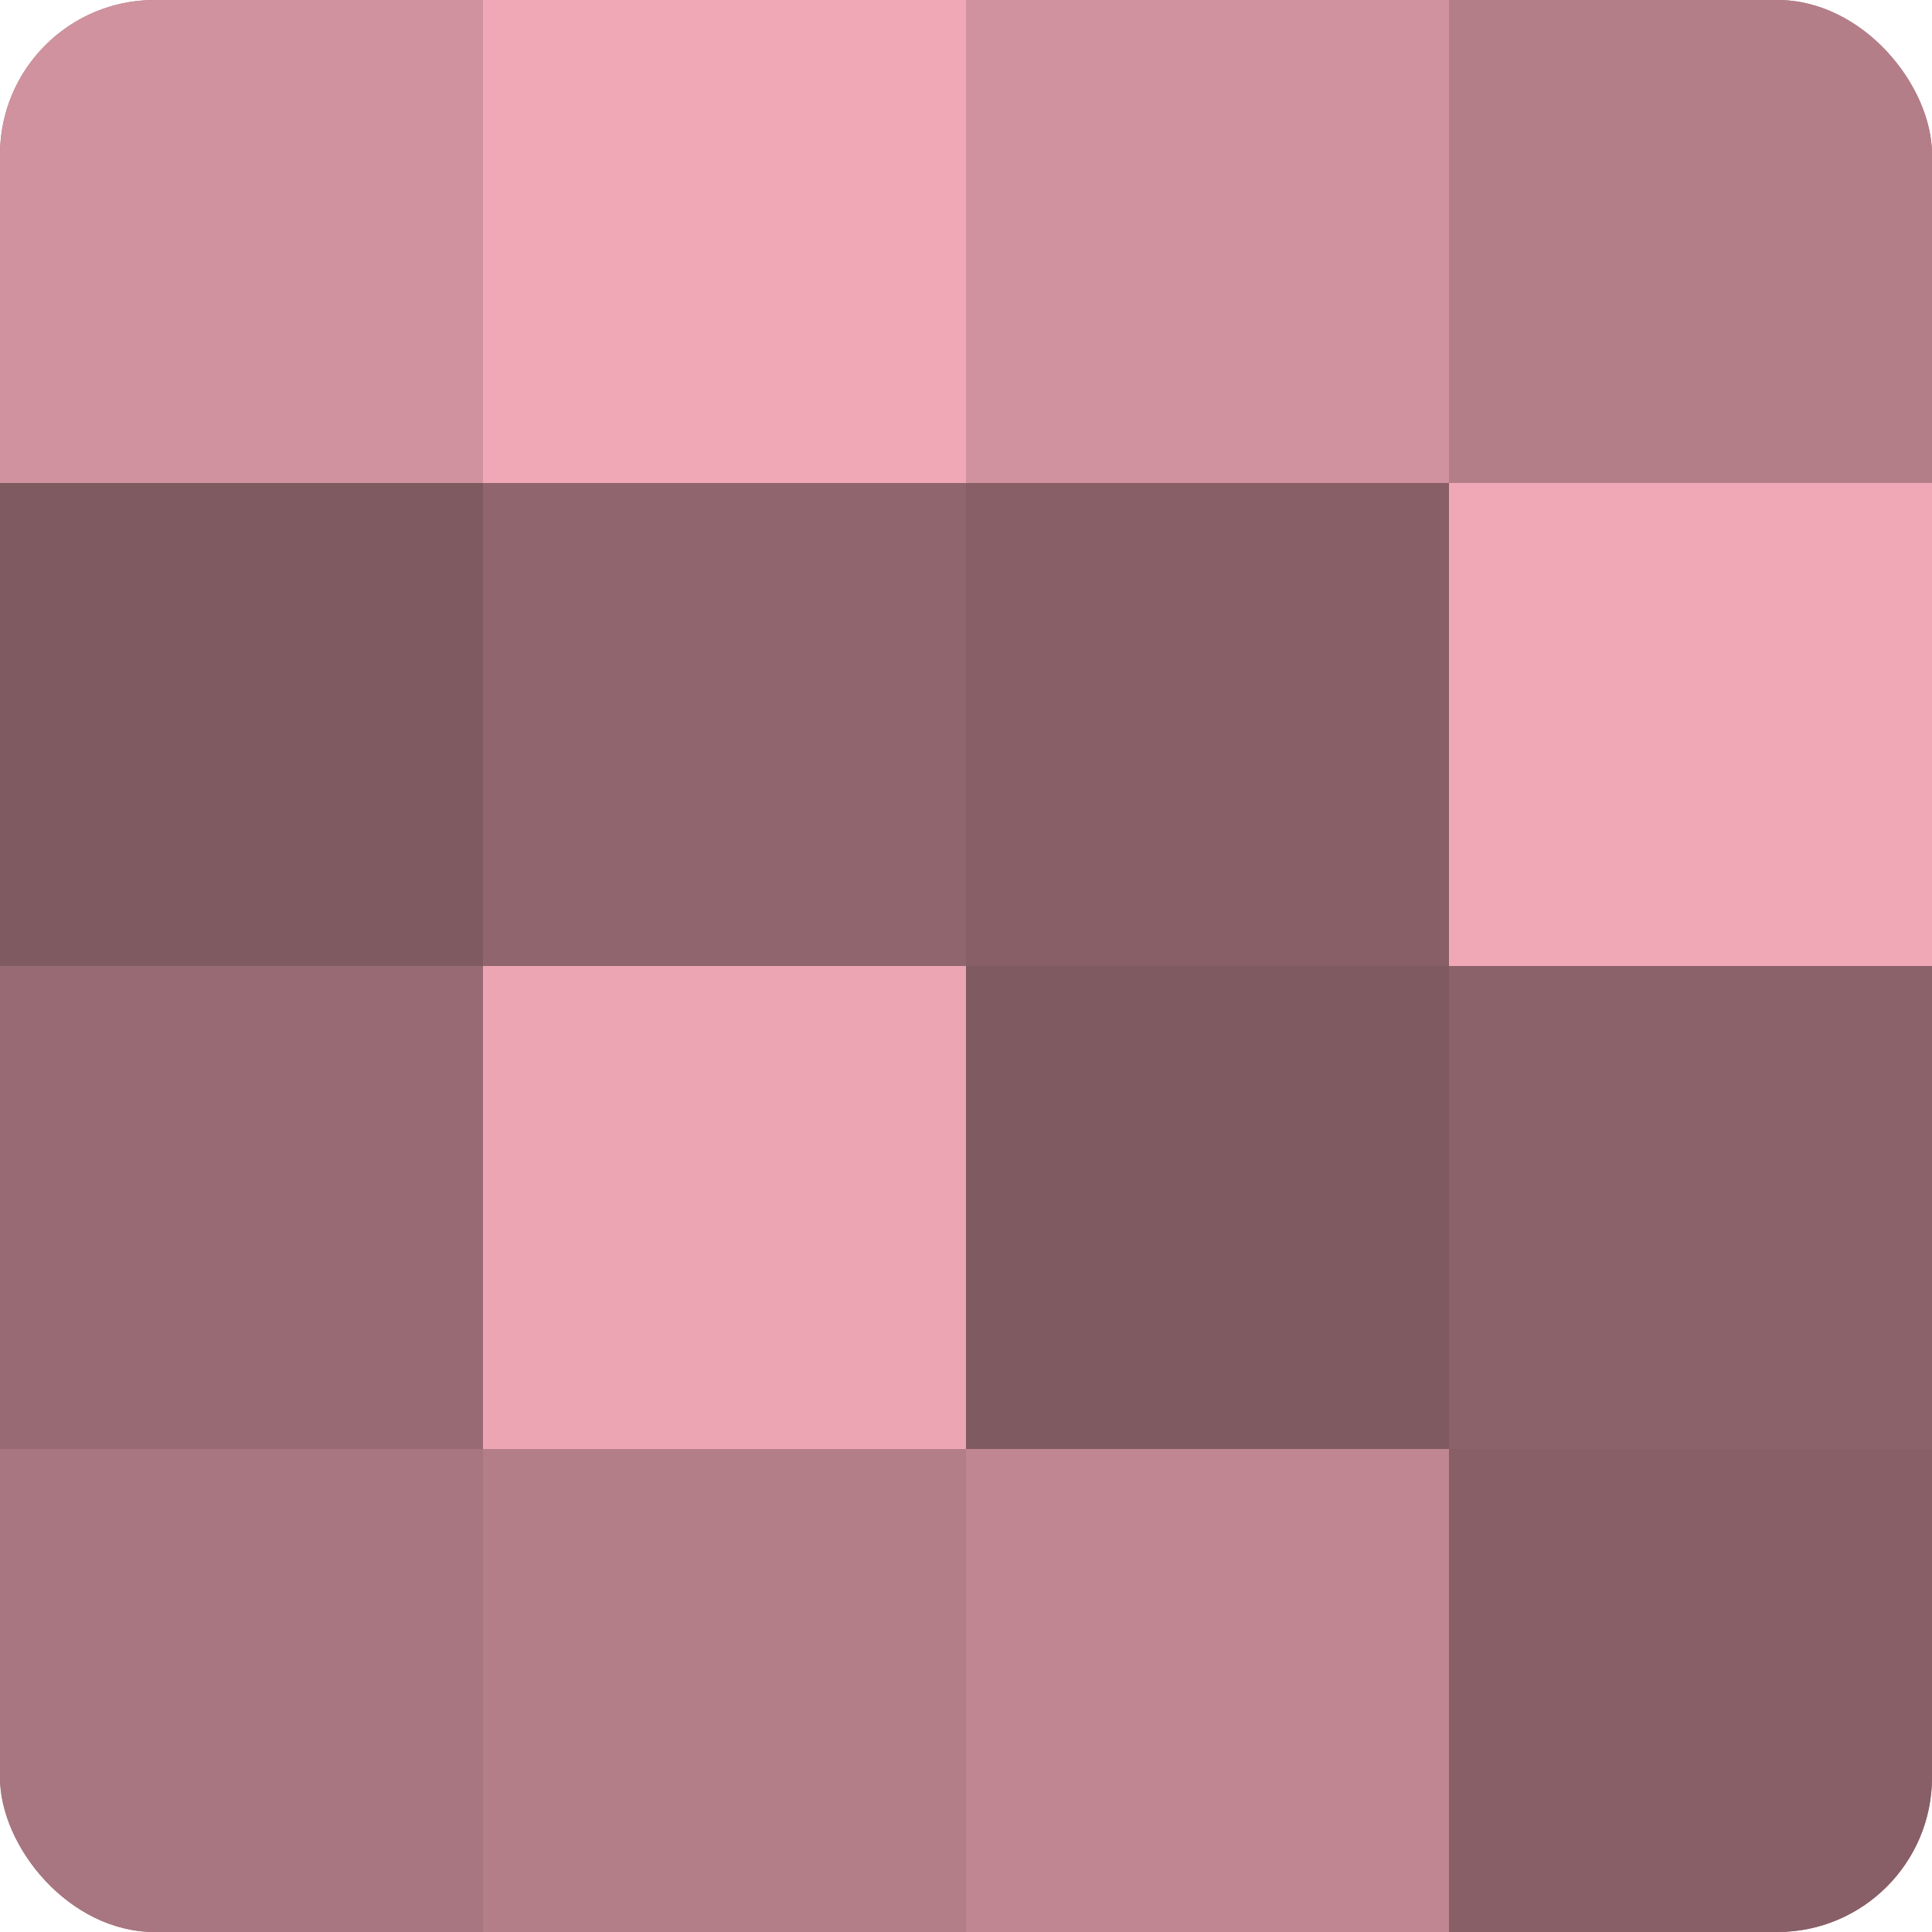
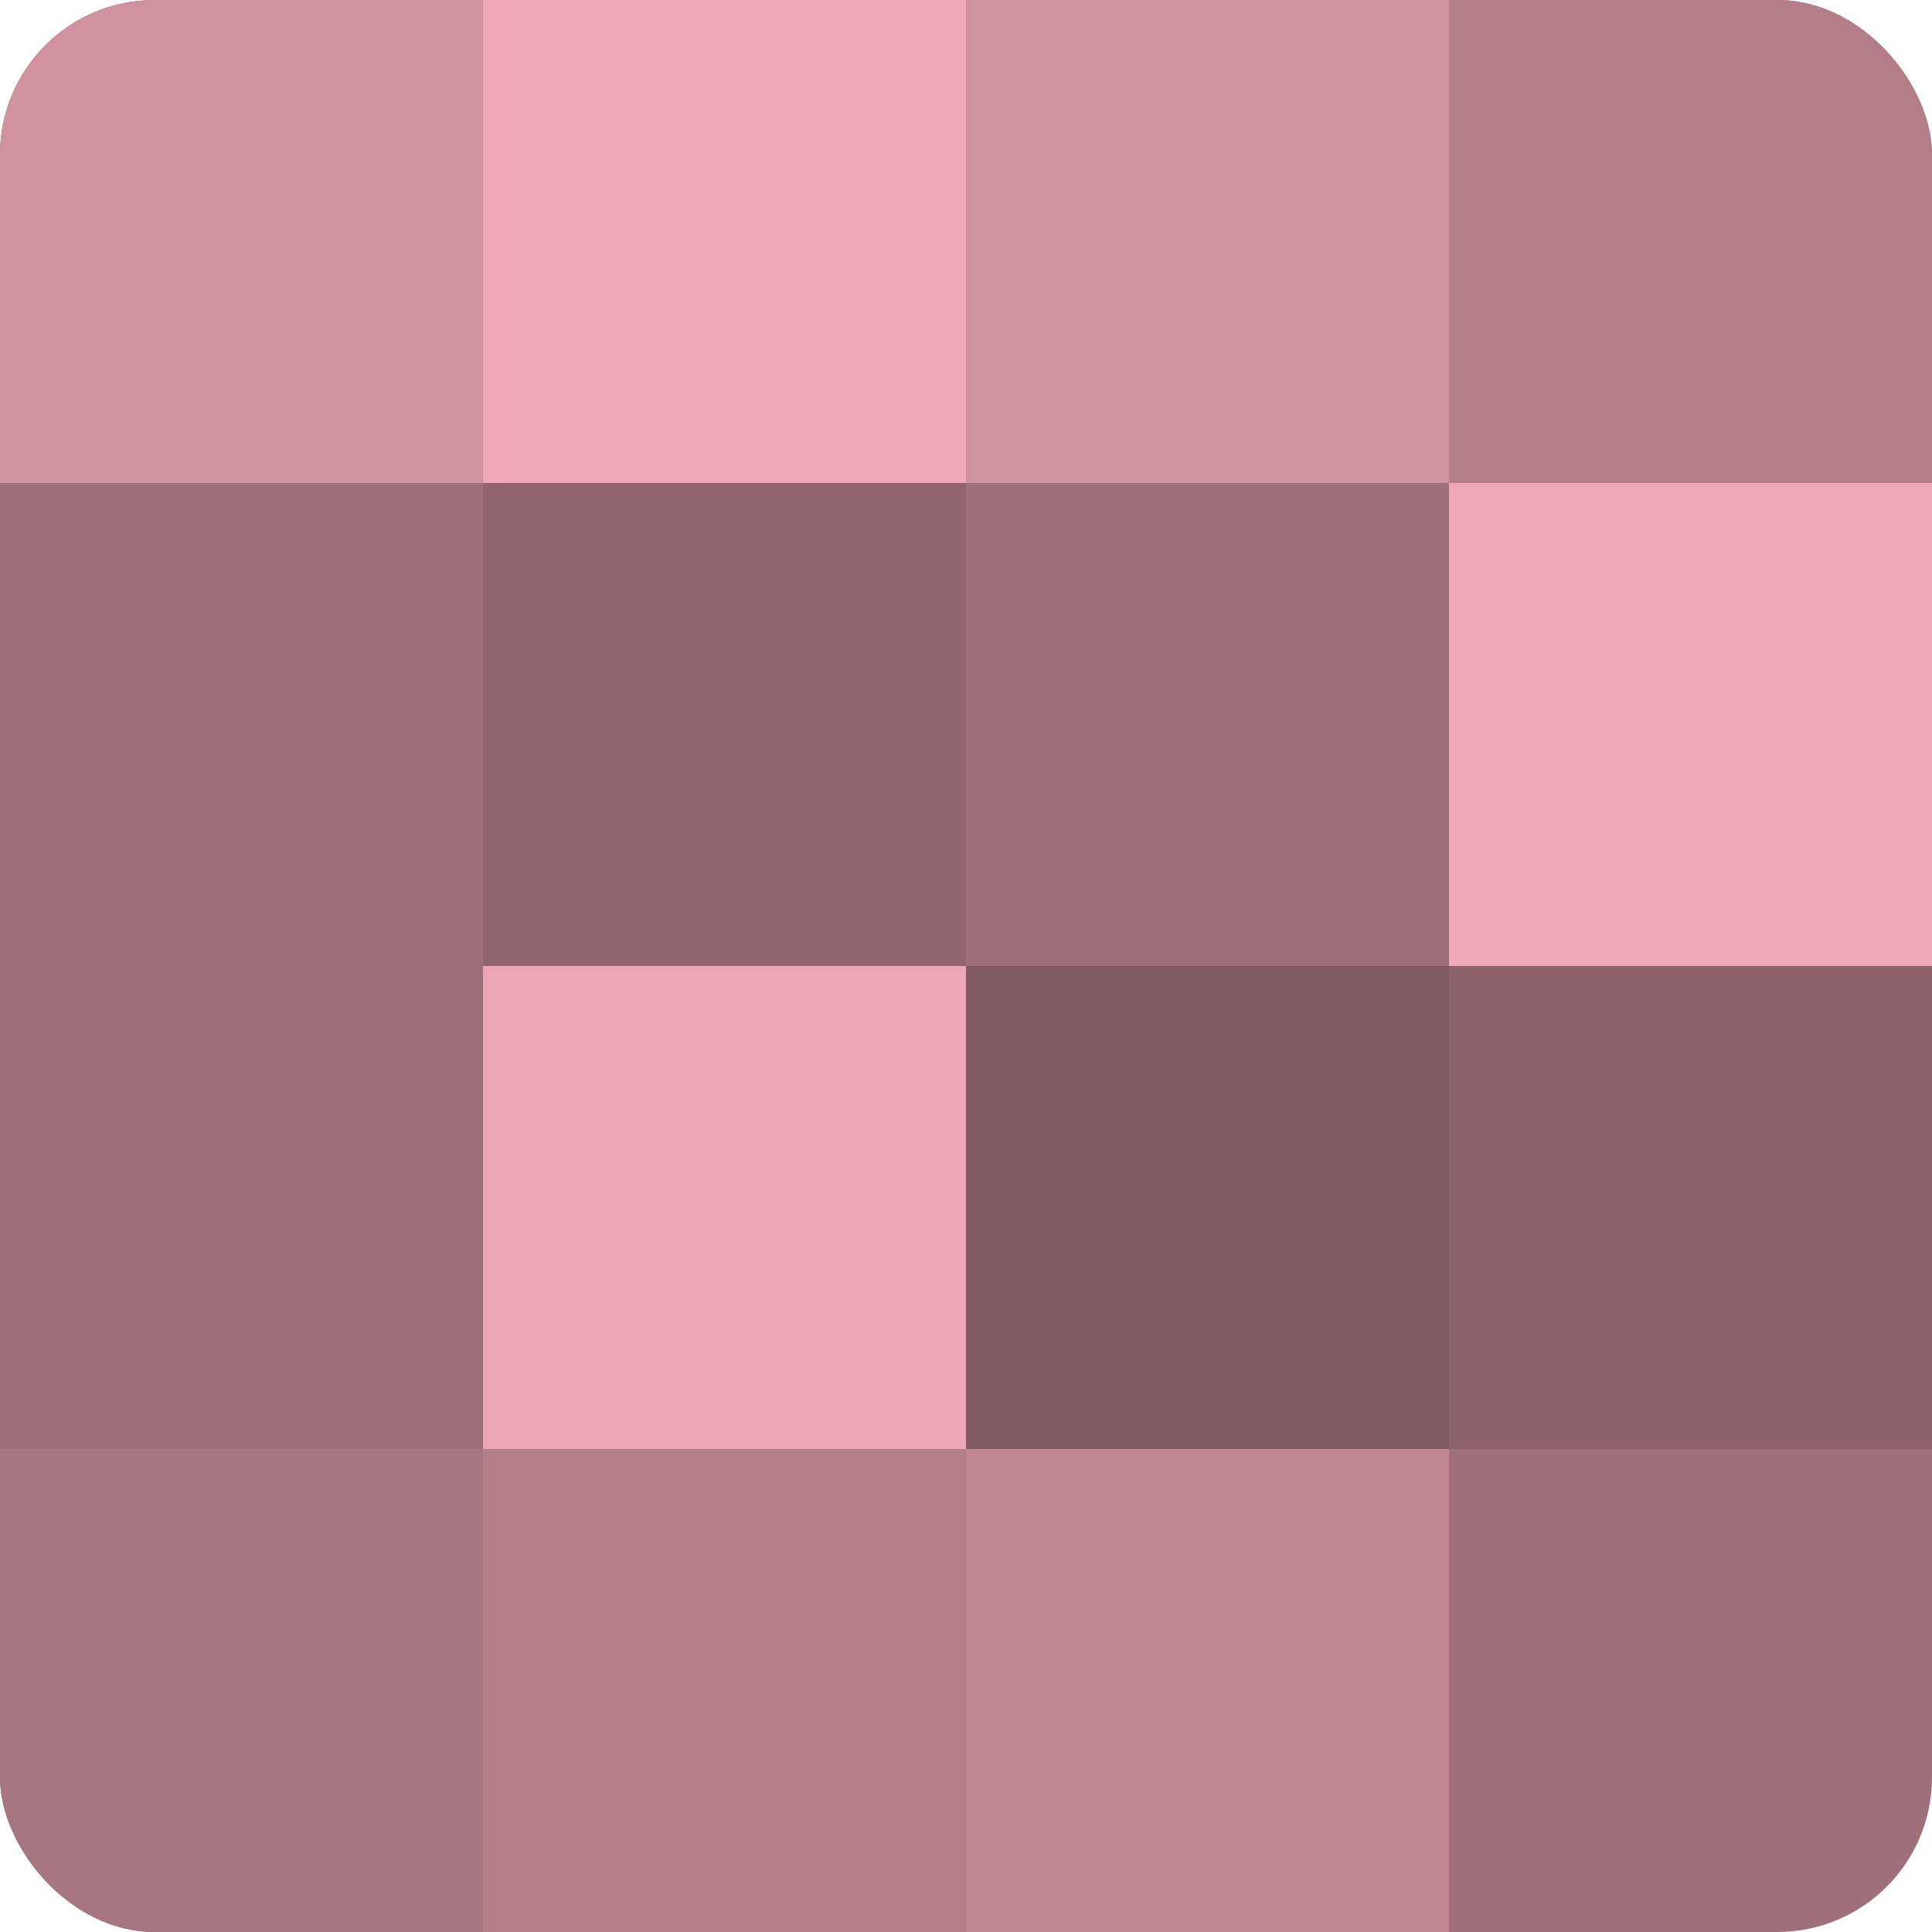
<svg xmlns="http://www.w3.org/2000/svg" width="60" height="60" viewBox="0 0 100 100" preserveAspectRatio="xMidYMid meet">
  <defs>
    <clipPath id="c" width="100" height="100">
      <rect width="100" height="100" rx="8" ry="8" />
    </clipPath>
  </defs>
  <g clip-path="url(#c)">
    <rect width="100" height="100" fill="#a0707a" />
    <rect width="25" height="25" fill="#d0929e" />
-     <rect y="25" width="25" height="25" fill="#805a61" />
-     <rect y="50" width="25" height="25" fill="#986a74" />
    <rect y="75" width="25" height="25" fill="#a87680" />
    <rect x="25" width="25" height="25" fill="#f0a8b6" />
    <rect x="25" y="25" width="25" height="25" fill="#90656e" />
    <rect x="25" y="50" width="25" height="25" fill="#eca5b3" />
    <rect x="25" y="75" width="25" height="25" fill="#b47e89" />
    <rect x="50" width="25" height="25" fill="#d0929e" />
-     <rect x="50" y="25" width="25" height="25" fill="#885f67" />
    <rect x="50" y="50" width="25" height="25" fill="#805a61" />
    <rect x="50" y="75" width="25" height="25" fill="#c08692" />
    <rect x="75" width="25" height="25" fill="#b47e89" />
    <rect x="75" y="25" width="25" height="25" fill="#f0a8b6" />
    <rect x="75" y="50" width="25" height="25" fill="#8c626a" />
-     <rect x="75" y="75" width="25" height="25" fill="#885f67" />
  </g>
</svg>